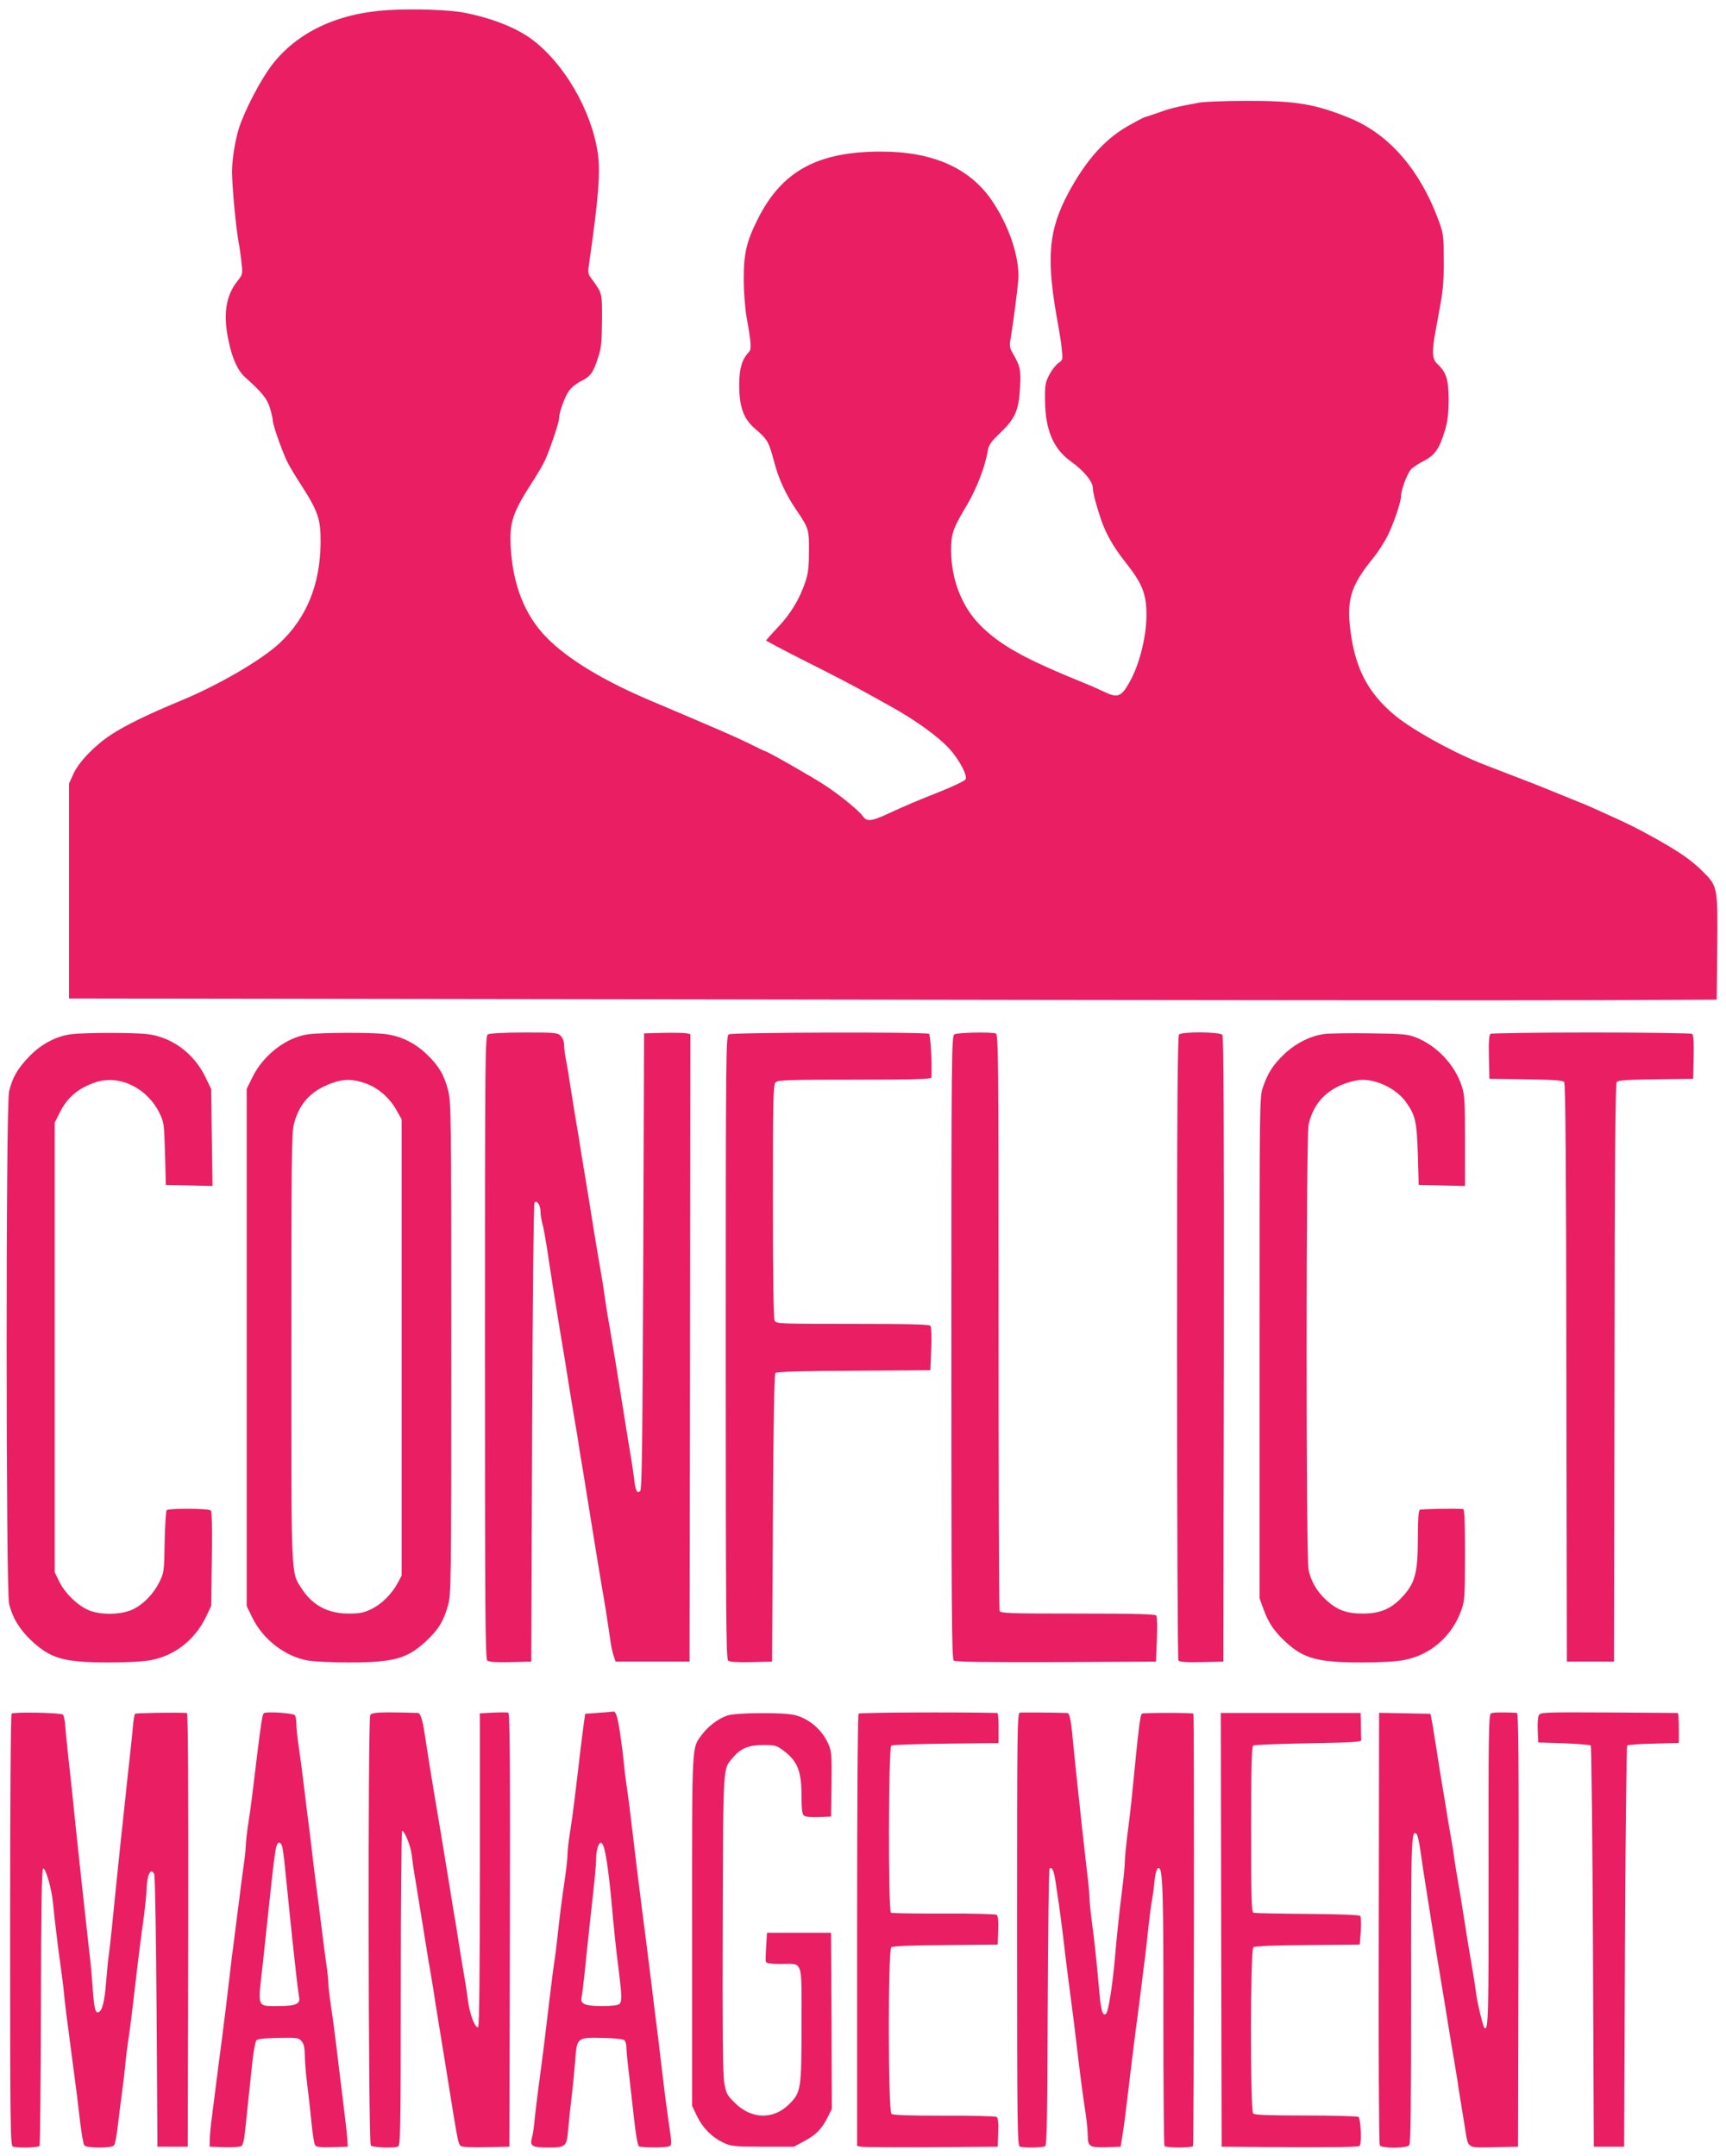
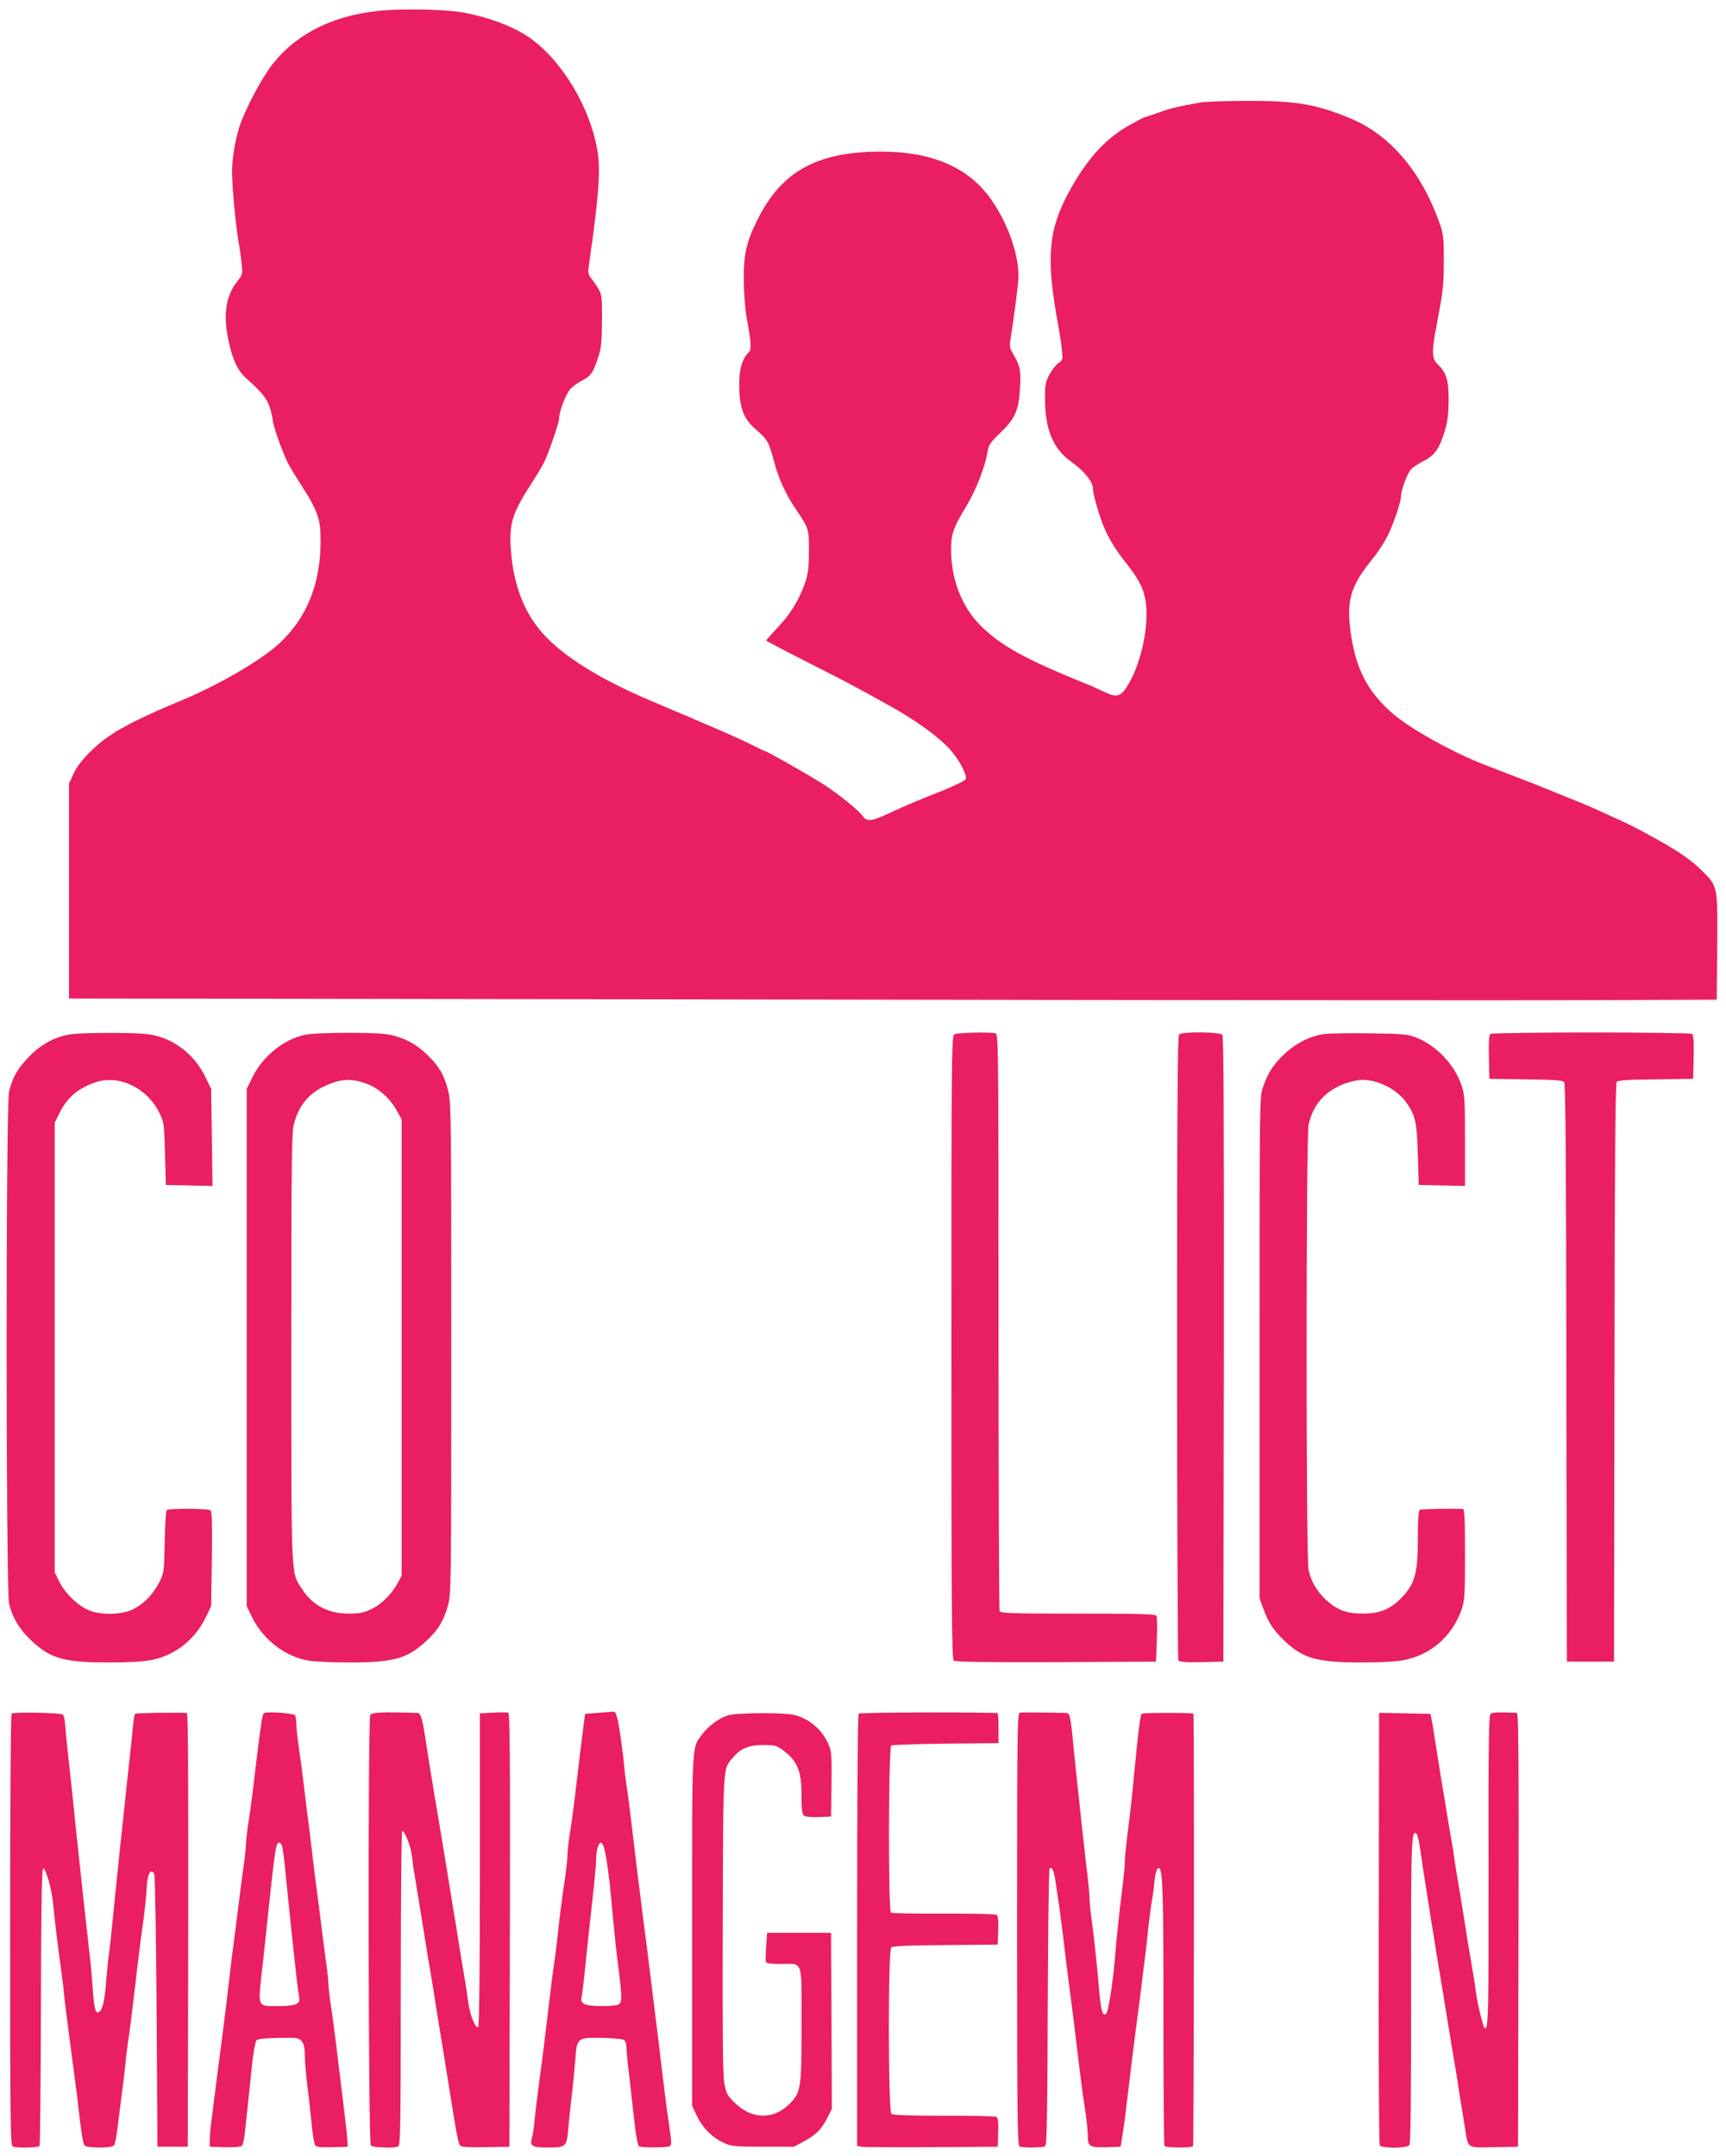
<svg xmlns="http://www.w3.org/2000/svg" version="1.0" width="1025pt" height="1280pt" viewBox="0 0 1025 1280" preserveAspectRatio="xMidYMid meet">
  <g transform="translate(0,1280) scale(0.1,-0.1)" fill="#e91e63" stroke="none">
    <path d="M2305 12740 c-303 -18 -544 -133 -694 -331 -65 -87 -155 -259 -190 -364 -24 -75 -43 -188 -43 -264 0 -83 21 -313 37 -406 8 -44 17 -108 20 -142 7 -59 5 -64 -24 -101 -71 -88 -88 -202 -52 -363 23 -106 54 -171 100 -212 97 -86 126 -123 144 -178 9 -31 17 -65 17 -75 0 -27 57 -187 87 -248 14 -27 49 -86 78 -130 104 -161 120 -208 119 -346 -2 -249 -82 -447 -243 -598 -109 -102 -369 -253 -599 -347 -183 -76 -319 -142 -402 -197 -97 -63 -194 -164 -224 -233 l-26 -57 0 -638 0 -638 4183 -6 c2300 -4 4502 -6 4892 -4 l710 3 3 310 c3 361 3 362 -86 451 -68 67 -131 112 -283 197 -112 62 -153 83 -294 146 -105 48 -103 47 -200 86 -178 73 -231 94 -297 119 -174 67 -206 79 -253 98 -183 75 -412 204 -509 287 -146 124 -220 260 -251 460 -33 212 -9 298 130 468 27 33 65 92 84 129 37 74 81 204 81 238 0 38 40 143 62 162 11 11 45 33 76 49 65 34 90 72 123 180 16 53 21 97 22 180 0 120 -14 165 -67 214 -31 29 -34 72 -11 195 8 44 23 124 32 176 12 64 18 145 17 245 0 131 -3 158 -23 215 -110 311 -294 528 -531 627 -206 85 -322 105 -619 104 -124 0 -248 -5 -276 -10 -136 -25 -175 -34 -240 -58 -38 -13 -79 -27 -90 -30 -11 -4 -58 -29 -105 -56 -135 -80 -242 -202 -344 -390 -122 -227 -135 -395 -61 -792 8 -44 18 -108 21 -141 6 -59 5 -63 -20 -79 -15 -10 -39 -41 -54 -69 -24 -46 -27 -61 -26 -151 1 -176 49 -290 154 -365 75 -53 130 -120 130 -157 0 -26 18 -96 47 -183 29 -86 74 -166 142 -252 99 -125 124 -182 129 -290 6 -137 -38 -322 -104 -435 -47 -82 -68 -88 -150 -49 -27 13 -71 33 -99 44 -371 150 -513 229 -635 351 -108 110 -170 268 -172 441 0 101 11 133 94 271 56 94 108 227 123 319 6 38 18 55 77 112 88 84 109 134 116 273 5 104 0 122 -46 202 -16 27 -18 41 -10 85 16 98 39 273 45 343 10 131 -52 320 -155 472 -133 196 -352 293 -662 293 -378 -1 -589 -117 -732 -405 -65 -130 -82 -203 -81 -355 0 -75 8 -173 16 -220 28 -150 31 -195 14 -211 -40 -41 -57 -97 -57 -192 0 -135 25 -203 96 -264 72 -62 80 -77 110 -190 27 -104 69 -196 132 -289 76 -112 77 -117 76 -249 0 -97 -5 -132 -23 -185 -35 -101 -87 -186 -162 -265 -38 -40 -69 -75 -69 -78 0 -2 107 -59 238 -125 130 -65 280 -143 332 -172 52 -29 120 -66 150 -83 165 -90 307 -193 373 -268 58 -66 104 -156 91 -176 -5 -9 -70 -40 -144 -70 -74 -29 -151 -61 -170 -69 -67 -29 -76 -33 -153 -68 -90 -42 -120 -45 -142 -13 -24 34 -131 122 -225 184 -71 47 -344 203 -356 203 -2 0 -45 20 -96 46 -51 25 -167 77 -258 115 -91 39 -174 75 -185 79 -11 5 -65 28 -120 51 -288 120 -508 251 -636 381 -131 131 -204 314 -216 540 -8 150 10 204 139 403 25 39 55 90 66 115 30 68 82 222 82 245 0 38 37 138 63 170 14 18 46 42 71 54 53 26 70 50 98 139 19 56 22 92 23 222 0 169 4 154 -70 256 -13 17 -14 33 -5 90 53 368 67 537 50 645 -38 256 -202 536 -395 678 -92 67 -233 123 -395 155 -89 18 -302 25 -455 16z" />
    <path d="M425 6660 c-88 -10 -182 -59 -253 -134 -67 -69 -99 -125 -118 -206 -20 -82 -19 -2959 0 -3042 20 -83 62 -152 133 -219 115 -107 193 -129 461 -129 108 0 205 5 249 14 141 27 259 119 325 254 l32 67 4 279 c3 181 0 282 -6 288 -13 13 -250 14 -262 2 -5 -5 -10 -90 -12 -189 -3 -174 -4 -182 -31 -237 -36 -72 -95 -133 -160 -164 -71 -32 -192 -34 -262 -3 -66 29 -138 99 -172 167 l-28 57 0 1335 0 1335 29 58 c46 93 111 147 215 182 140 46 305 -34 378 -183 27 -55 28 -65 33 -242 l5 -185 138 -3 139 -3 -4 288 -4 288 -34 70 c-69 143 -202 240 -350 256 -89 9 -360 9 -445 -1z" />
    <path d="M1835 6660 c-131 -16 -271 -122 -336 -256 l-34 -69 0 -1535 0 -1535 33 -68 c64 -131 196 -233 333 -256 36 -6 145 -11 242 -11 265 0 344 22 457 126 73 68 104 119 130 211 19 66 20 109 20 1528 0 1396 -1 1463 -19 1532 -24 93 -55 145 -127 214 -73 69 -156 109 -249 120 -84 10 -366 9 -450 -1z m333 -291 c75 -25 146 -86 187 -161 l30 -53 0 -1355 0 -1355 -23 -43 c-36 -67 -97 -127 -158 -156 -44 -21 -69 -26 -133 -26 -123 0 -216 49 -279 148 -65 100 -62 38 -62 1432 0 1107 2 1273 15 1325 33 126 102 200 227 245 69 25 120 25 196 -1z" />
-     <path d="M2898 6659 c-17 -9 -18 -109 -18 -1858 0 -1566 2 -1850 14 -1860 9 -8 55 -11 137 -9 l124 3 5 1355 c3 779 9 1361 14 1369 13 20 36 -14 36 -53 0 -17 5 -47 10 -66 6 -19 17 -80 26 -135 26 -175 48 -313 78 -495 8 -47 21 -128 30 -180 16 -104 40 -250 61 -375 8 -44 17 -98 20 -120 3 -22 12 -80 21 -130 8 -49 22 -133 30 -185 29 -179 43 -265 59 -365 9 -55 23 -136 30 -180 17 -95 32 -192 47 -295 5 -41 15 -91 22 -110 l12 -35 219 0 220 0 3 1862 2 1863 -22 5 c-13 3 -75 4 -138 3 l-115 -3 -5 -1352 c-4 -1086 -8 -1355 -18 -1365 -18 -18 -29 2 -36 71 -4 31 -13 97 -22 146 -8 50 -22 133 -30 185 -37 235 -72 447 -89 545 -8 44 -19 110 -25 148 -5 37 -15 97 -20 135 -6 37 -17 103 -25 147 -8 44 -21 125 -30 180 -17 108 -38 239 -61 375 -8 47 -19 114 -24 150 -6 36 -18 106 -26 155 -8 50 -21 131 -29 180 -7 50 -18 114 -24 144 -6 29 -11 69 -11 87 0 21 -8 42 -20 54 -19 19 -33 20 -217 20 -116 0 -205 -5 -215 -11z" />
-     <path d="M4328 6659 c-17 -9 -18 -109 -18 -1858 0 -1566 2 -1850 14 -1860 9 -8 55 -11 137 -9 l124 3 5 852 c3 570 8 855 15 862 7 7 168 12 465 13 l455 3 5 125 c3 69 1 131 -4 138 -6 9 -110 12 -462 12 -438 0 -454 1 -464 19 -6 13 -10 253 -10 710 0 614 2 691 16 705 14 14 70 16 470 16 356 0 454 3 455 13 5 77 -5 253 -14 259 -19 12 -1169 9 -1189 -3z" />
    <path d="M5668 6659 c-17 -9 -18 -109 -18 -1858 0 -1548 2 -1850 14 -1860 9 -8 177 -10 607 -9 l594 3 5 130 c3 72 2 136 -3 143 -7 9 -113 12 -467 12 -408 0 -459 2 -464 16 -3 9 -6 782 -6 1719 0 1544 -1 1703 -16 1709 -26 10 -228 6 -246 -5z" />
    <path d="M7002 6658 c-9 -9 -12 -435 -12 -1857 0 -1016 4 -1852 8 -1859 7 -9 41 -12 138 -10 l129 3 3 1854 c1 1362 -1 1857 -9 1867 -15 18 -239 20 -257 2z" />
    <path d="M7865 6661 c-83 -11 -169 -54 -239 -120 -66 -63 -97 -112 -126 -196 -20 -57 -20 -83 -20 -1546 l0 -1488 24 -66 c30 -82 64 -132 134 -196 106 -97 190 -119 450 -119 107 0 205 5 248 14 161 30 289 143 344 301 18 53 20 84 20 327 0 207 -3 268 -12 269 -66 4 -248 0 -257 -5 -7 -5 -11 -62 -11 -169 0 -211 -17 -270 -100 -356 -63 -65 -128 -91 -226 -91 -97 0 -154 21 -220 82 -53 49 -89 110 -103 178 -16 73 -15 2569 0 2642 27 123 102 206 225 248 32 11 76 20 98 19 95 -1 207 -60 259 -137 53 -76 61 -113 67 -307 l5 -180 138 -3 137 -3 0 269 c0 245 -2 273 -21 329 -41 122 -146 233 -266 282 -54 21 -74 23 -273 26 -118 2 -242 0 -275 -4z" />
    <path d="M8852 6662 c-9 -7 -12 -41 -10 -138 l3 -129 216 -3 c166 -2 219 -6 228 -16 8 -9 12 -495 13 -1727 l3 -1714 140 0 140 0 3 1714 c1 1232 5 1718 13 1727 9 11 63 14 233 16 l221 3 3 129 c2 97 -1 131 -10 138 -7 4 -276 8 -598 8 -322 0 -591 -4 -598 -8z" />
    <path d="M69 2626 c-5 -6 -9 -496 -9 -1287 0 -1155 2 -1277 16 -1283 25 -10 152 -7 159 4 3 5 7 377 8 826 1 582 5 818 13 821 15 5 52 -125 59 -207 8 -85 32 -285 46 -380 6 -41 15 -111 19 -155 8 -77 14 -127 45 -360 29 -217 37 -282 51 -404 8 -68 19 -130 25 -138 15 -17 162 -18 176 0 6 6 16 57 22 112 7 55 18 147 26 205 8 58 17 134 20 170 3 36 10 92 15 125 10 62 22 156 45 355 17 148 32 269 51 402 7 59 14 128 15 155 2 84 25 128 45 86 5 -10 11 -378 14 -818 l5 -800 90 0 90 0 3 1288 c1 856 -1 1287 -8 1287 -79 4 -303 0 -308 -5 -4 -3 -9 -39 -13 -78 -3 -40 -12 -119 -18 -177 -7 -58 -18 -166 -26 -240 -8 -74 -21 -200 -30 -280 -24 -233 -35 -336 -50 -490 -8 -80 -17 -158 -20 -175 -3 -16 -9 -85 -15 -153 -9 -118 -23 -171 -46 -179 -18 -6 -25 23 -34 147 -4 63 -13 160 -20 215 -20 174 -65 590 -80 735 -18 175 -30 294 -45 425 -8 72 -16 154 -18 183 -2 29 -8 57 -13 62 -13 12 -293 17 -305 6z" />
    <path d="M1568 2629 c-10 -6 -16 -47 -43 -264 -30 -253 -37 -303 -51 -395 -8 -53 -14 -109 -14 -125 0 -17 -6 -77 -15 -135 -8 -58 -21 -159 -29 -225 -9 -66 -20 -158 -26 -205 -7 -47 -18 -137 -25 -200 -17 -150 -32 -268 -50 -410 -9 -63 -22 -167 -30 -230 -8 -63 -20 -155 -26 -205 -7 -50 -13 -110 -13 -135 l-1 -45 88 -3 c52 -2 94 2 102 8 7 5 15 36 18 68 4 31 13 120 21 197 8 77 20 187 26 245 7 58 17 110 23 117 8 8 54 13 131 14 113 2 120 1 138 -21 13 -16 18 -39 18 -80 0 -32 6 -109 14 -172 8 -62 20 -167 26 -232 6 -66 16 -126 22 -133 8 -10 35 -13 102 -11 l91 3 -2 35 c0 19 -9 96 -18 170 -9 74 -22 185 -30 245 -7 61 -18 153 -25 205 -6 52 -18 138 -26 190 -8 53 -14 109 -14 125 0 17 -6 77 -15 135 -8 58 -21 159 -29 225 -8 66 -22 174 -31 240 -8 66 -20 158 -25 205 -5 47 -14 117 -19 155 -5 39 -17 133 -26 210 -9 77 -23 183 -31 235 -8 53 -14 114 -14 135 0 22 -4 45 -8 51 -8 13 -167 24 -184 13z m106 -786 c4 -9 11 -58 16 -107 40 -392 42 -417 71 -676 6 -52 13 -104 15 -116 10 -41 -19 -54 -120 -54 -132 0 -126 -17 -96 245 6 55 17 161 25 235 50 473 53 490 74 490 5 0 12 -8 15 -17z" />
    <path d="M2199 2618 c-15 -27 -12 -2541 3 -2556 12 -12 134 -17 162 -6 14 6 16 98 16 940 0 514 4 934 8 934 15 0 51 -89 57 -142 3 -29 12 -93 21 -143 19 -118 40 -247 60 -370 8 -55 22 -134 29 -175 7 -41 16 -95 20 -120 3 -25 13 -85 21 -135 31 -192 57 -347 89 -550 32 -198 38 -225 50 -235 8 -7 64 -10 151 -8 l139 3 3 1286 c2 1025 0 1288 -10 1291 -7 2 -48 2 -90 0 l-78 -4 0 -928 c0 -584 -4 -931 -10 -935 -17 -10 -50 73 -60 152 -6 42 -14 102 -20 132 -15 89 -39 233 -45 276 -3 22 -12 76 -20 120 -7 44 -20 125 -29 180 -25 156 -73 444 -88 530 -15 88 -37 226 -54 338 -14 95 -27 137 -42 137 -220 7 -274 4 -283 -12z" />
    <path d="M3555 2631 l-80 -6 -13 -95 c-6 -52 -19 -149 -26 -215 -8 -66 -20 -163 -26 -215 -6 -52 -18 -136 -26 -186 -8 -50 -14 -107 -14 -125 0 -19 -6 -79 -14 -134 -19 -127 -34 -246 -46 -360 -5 -49 -14 -119 -20 -155 -5 -36 -14 -105 -20 -155 -38 -321 -42 -352 -75 -600 -8 -60 -17 -141 -21 -178 -3 -37 -10 -82 -15 -99 -14 -49 1 -58 97 -58 104 0 110 6 118 107 4 43 13 132 21 198 8 66 17 162 21 213 10 135 11 136 159 133 67 -1 125 -7 132 -13 7 -6 13 -25 13 -42 0 -17 6 -87 15 -156 8 -69 22 -192 31 -275 9 -83 21 -153 28 -157 15 -10 168 -10 184 1 11 6 10 26 -2 107 -8 54 -20 140 -26 189 -6 50 -17 142 -25 205 -7 63 -18 153 -24 200 -6 47 -18 141 -26 210 -23 186 -42 341 -60 475 -33 260 -37 294 -50 405 -23 194 -35 292 -45 355 -5 33 -12 89 -15 125 -3 36 -13 115 -22 175 -15 102 -26 138 -42 133 -3 -1 -42 -4 -86 -7z m34 -808 c13 -52 29 -166 41 -298 15 -168 29 -309 46 -435 17 -139 18 -172 2 -188 -8 -8 -46 -12 -104 -12 -101 0 -131 13 -120 54 3 12 10 68 16 126 14 139 35 332 54 505 9 77 16 161 16 187 0 51 14 98 29 98 6 0 15 -17 20 -37z" />
    <path d="M5099 2626 c-5 -6 -9 -494 -9 -1288 l0 -1278 23 -5 c12 -3 200 -4 417 -3 l395 3 3 84 c2 61 -1 87 -10 93 -7 4 -147 8 -311 7 -219 0 -302 3 -313 11 -20 18 -21 971 -1 989 9 7 115 12 323 13 l309 3 3 84 c2 61 -1 87 -10 93 -7 4 -149 8 -314 7 -166 -1 -307 2 -313 5 -17 11 -15 982 2 993 6 4 153 9 325 11 l312 3 0 90 c0 49 -3 89 -7 89 -244 6 -816 3 -824 -4z" />
    <path d="M6057 2632 c-16 -3 -17 -95 -17 -1287 0 -1161 2 -1283 16 -1289 23 -9 137 -7 151 2 10 6 13 191 15 824 2 449 6 820 11 824 14 14 26 -11 36 -81 5 -38 15 -99 20 -135 5 -36 17 -126 26 -200 8 -74 22 -184 30 -245 22 -164 44 -340 54 -430 17 -144 32 -258 47 -355 8 -53 14 -117 14 -142 0 -62 12 -69 112 -66 l83 3 12 75 c7 41 19 134 27 205 23 190 34 286 51 415 9 63 22 167 30 230 7 63 19 153 25 200 6 47 15 128 20 180 6 52 14 118 19 145 5 28 13 79 16 115 6 67 18 100 31 87 19 -19 24 -180 23 -879 0 -417 3 -762 6 -768 8 -13 162 -13 170 -1 5 10 8 2561 2 2567 -5 6 -296 6 -305 0 -11 -6 -19 -71 -62 -511 -6 -60 -18 -158 -26 -217 -7 -59 -14 -126 -14 -150 0 -24 -7 -95 -15 -158 -20 -160 -34 -296 -45 -427 -12 -140 -38 -305 -50 -317 -20 -20 -31 13 -40 110 -15 174 -31 326 -46 436 -8 59 -14 122 -14 140 0 18 -6 89 -15 158 -8 69 -21 188 -30 265 -8 77 -19 183 -25 235 -6 52 -17 161 -25 241 -15 164 -22 199 -39 199 -113 3 -266 4 -279 2z" />
    <path d="M8854 2627 c-13 -7 -15 -131 -14 -929 1 -874 -1 -960 -25 -937 -8 9 -43 151 -49 205 -6 47 -18 122 -51 314 -7 47 -21 132 -30 190 -9 58 -23 139 -30 180 -7 41 -16 98 -20 125 -3 28 -12 84 -20 125 -7 41 -21 120 -29 175 -9 55 -23 138 -31 185 -7 47 -21 132 -30 190 -9 58 -19 121 -23 140 l-7 35 -152 3 -153 3 -2 -1278 c-2 -716 1 -1283 6 -1290 12 -19 160 -18 175 1 9 10 11 248 11 914 -1 908 1 965 33 933 6 -6 16 -52 23 -103 7 -51 20 -138 29 -193 9 -55 22 -140 30 -190 8 -49 19 -119 25 -155 5 -36 17 -108 26 -160 8 -52 22 -131 29 -175 7 -44 21 -127 30 -185 9 -58 23 -139 30 -180 7 -41 16 -95 20 -120 3 -25 12 -83 20 -130 8 -47 19 -119 26 -160 19 -118 8 -111 172 -108 l142 3 3 1288 c2 1026 0 1287 -10 1288 -97 4 -142 3 -154 -4z" />
-     <path d="M9139 2617 c-6 -9 -9 -50 -7 -90 l3 -72 152 -5 c83 -3 155 -9 160 -13 4 -5 10 -543 13 -1195 l5 -1187 90 0 90 0 5 1187 c3 652 9 1190 13 1195 5 4 76 10 158 11 l149 4 0 89 c0 49 -3 89 -7 89 -5 0 -190 1 -411 3 -377 2 -405 1 -413 -16z" />
    <path d="M4323 2616 c-54 -17 -117 -64 -154 -114 -62 -84 -59 -26 -59 -1164 l0 -1040 30 -63 c34 -70 89 -125 160 -158 41 -19 63 -22 230 -22 l185 0 63 34 c70 38 101 70 138 142 l24 49 -2 522 -3 523 -190 0 -190 0 -5 -80 c-3 -44 -4 -86 -2 -92 3 -9 30 -13 89 -13 135 0 123 34 123 -359 0 -387 -3 -405 -76 -476 -93 -91 -222 -87 -320 10 -48 47 -52 57 -63 121 -9 50 -11 315 -9 949 3 965 0 908 63 983 44 52 93 72 178 72 66 0 78 -3 114 -29 89 -65 113 -123 113 -277 0 -75 4 -105 14 -113 9 -7 42 -11 88 -9 l73 3 3 191 c2 170 0 196 -17 236 -37 87 -114 154 -203 176 -64 16 -341 14 -395 -2z" />
-     <path d="M7252 1343 l3 -1288 404 -3 c269 -1 408 1 415 8 14 14 7 163 -7 172 -7 4 -147 8 -312 8 -221 0 -304 3 -313 12 -18 18 -17 971 1 987 9 7 115 12 323 13 l309 3 6 80 c3 44 1 85 -3 90 -6 6 -125 11 -314 12 -168 1 -312 4 -320 7 -12 5 -14 77 -14 495 0 381 3 492 13 498 6 4 154 10 327 13 243 4 315 8 314 18 -1 6 -2 46 -2 87 l-2 75 -415 0 -415 0 2 -1287z" />
  </g>
</svg>